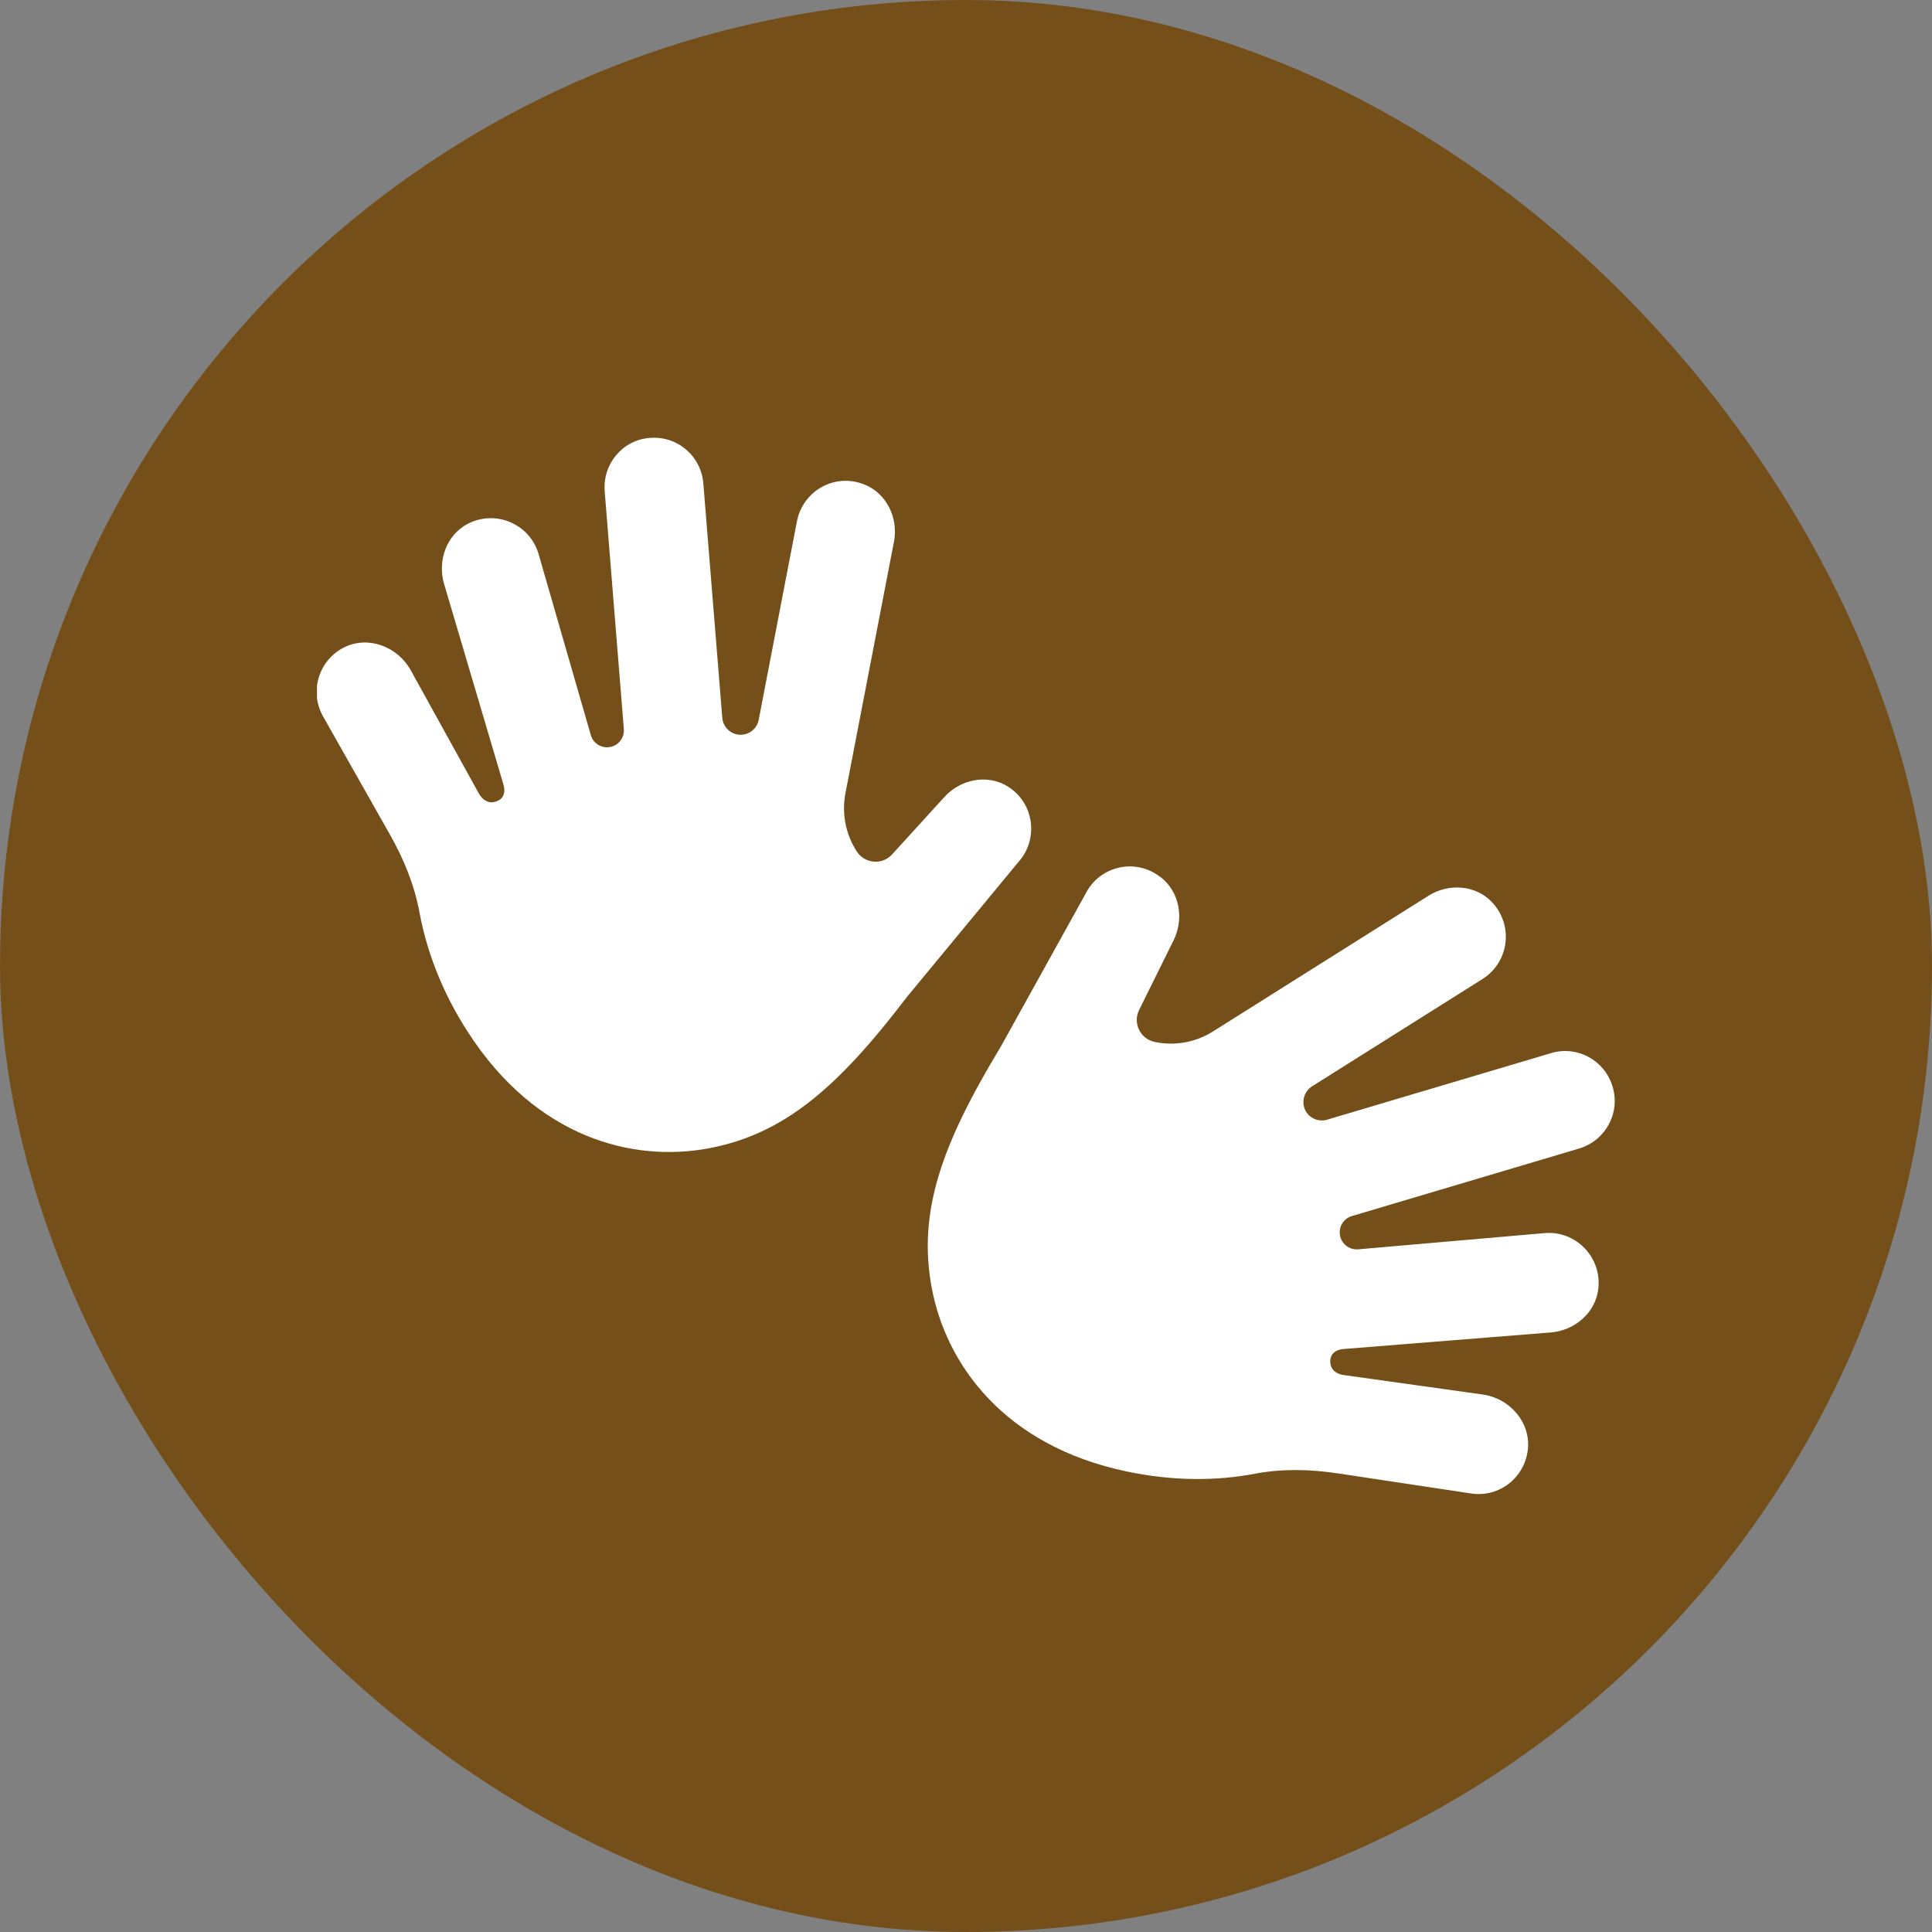
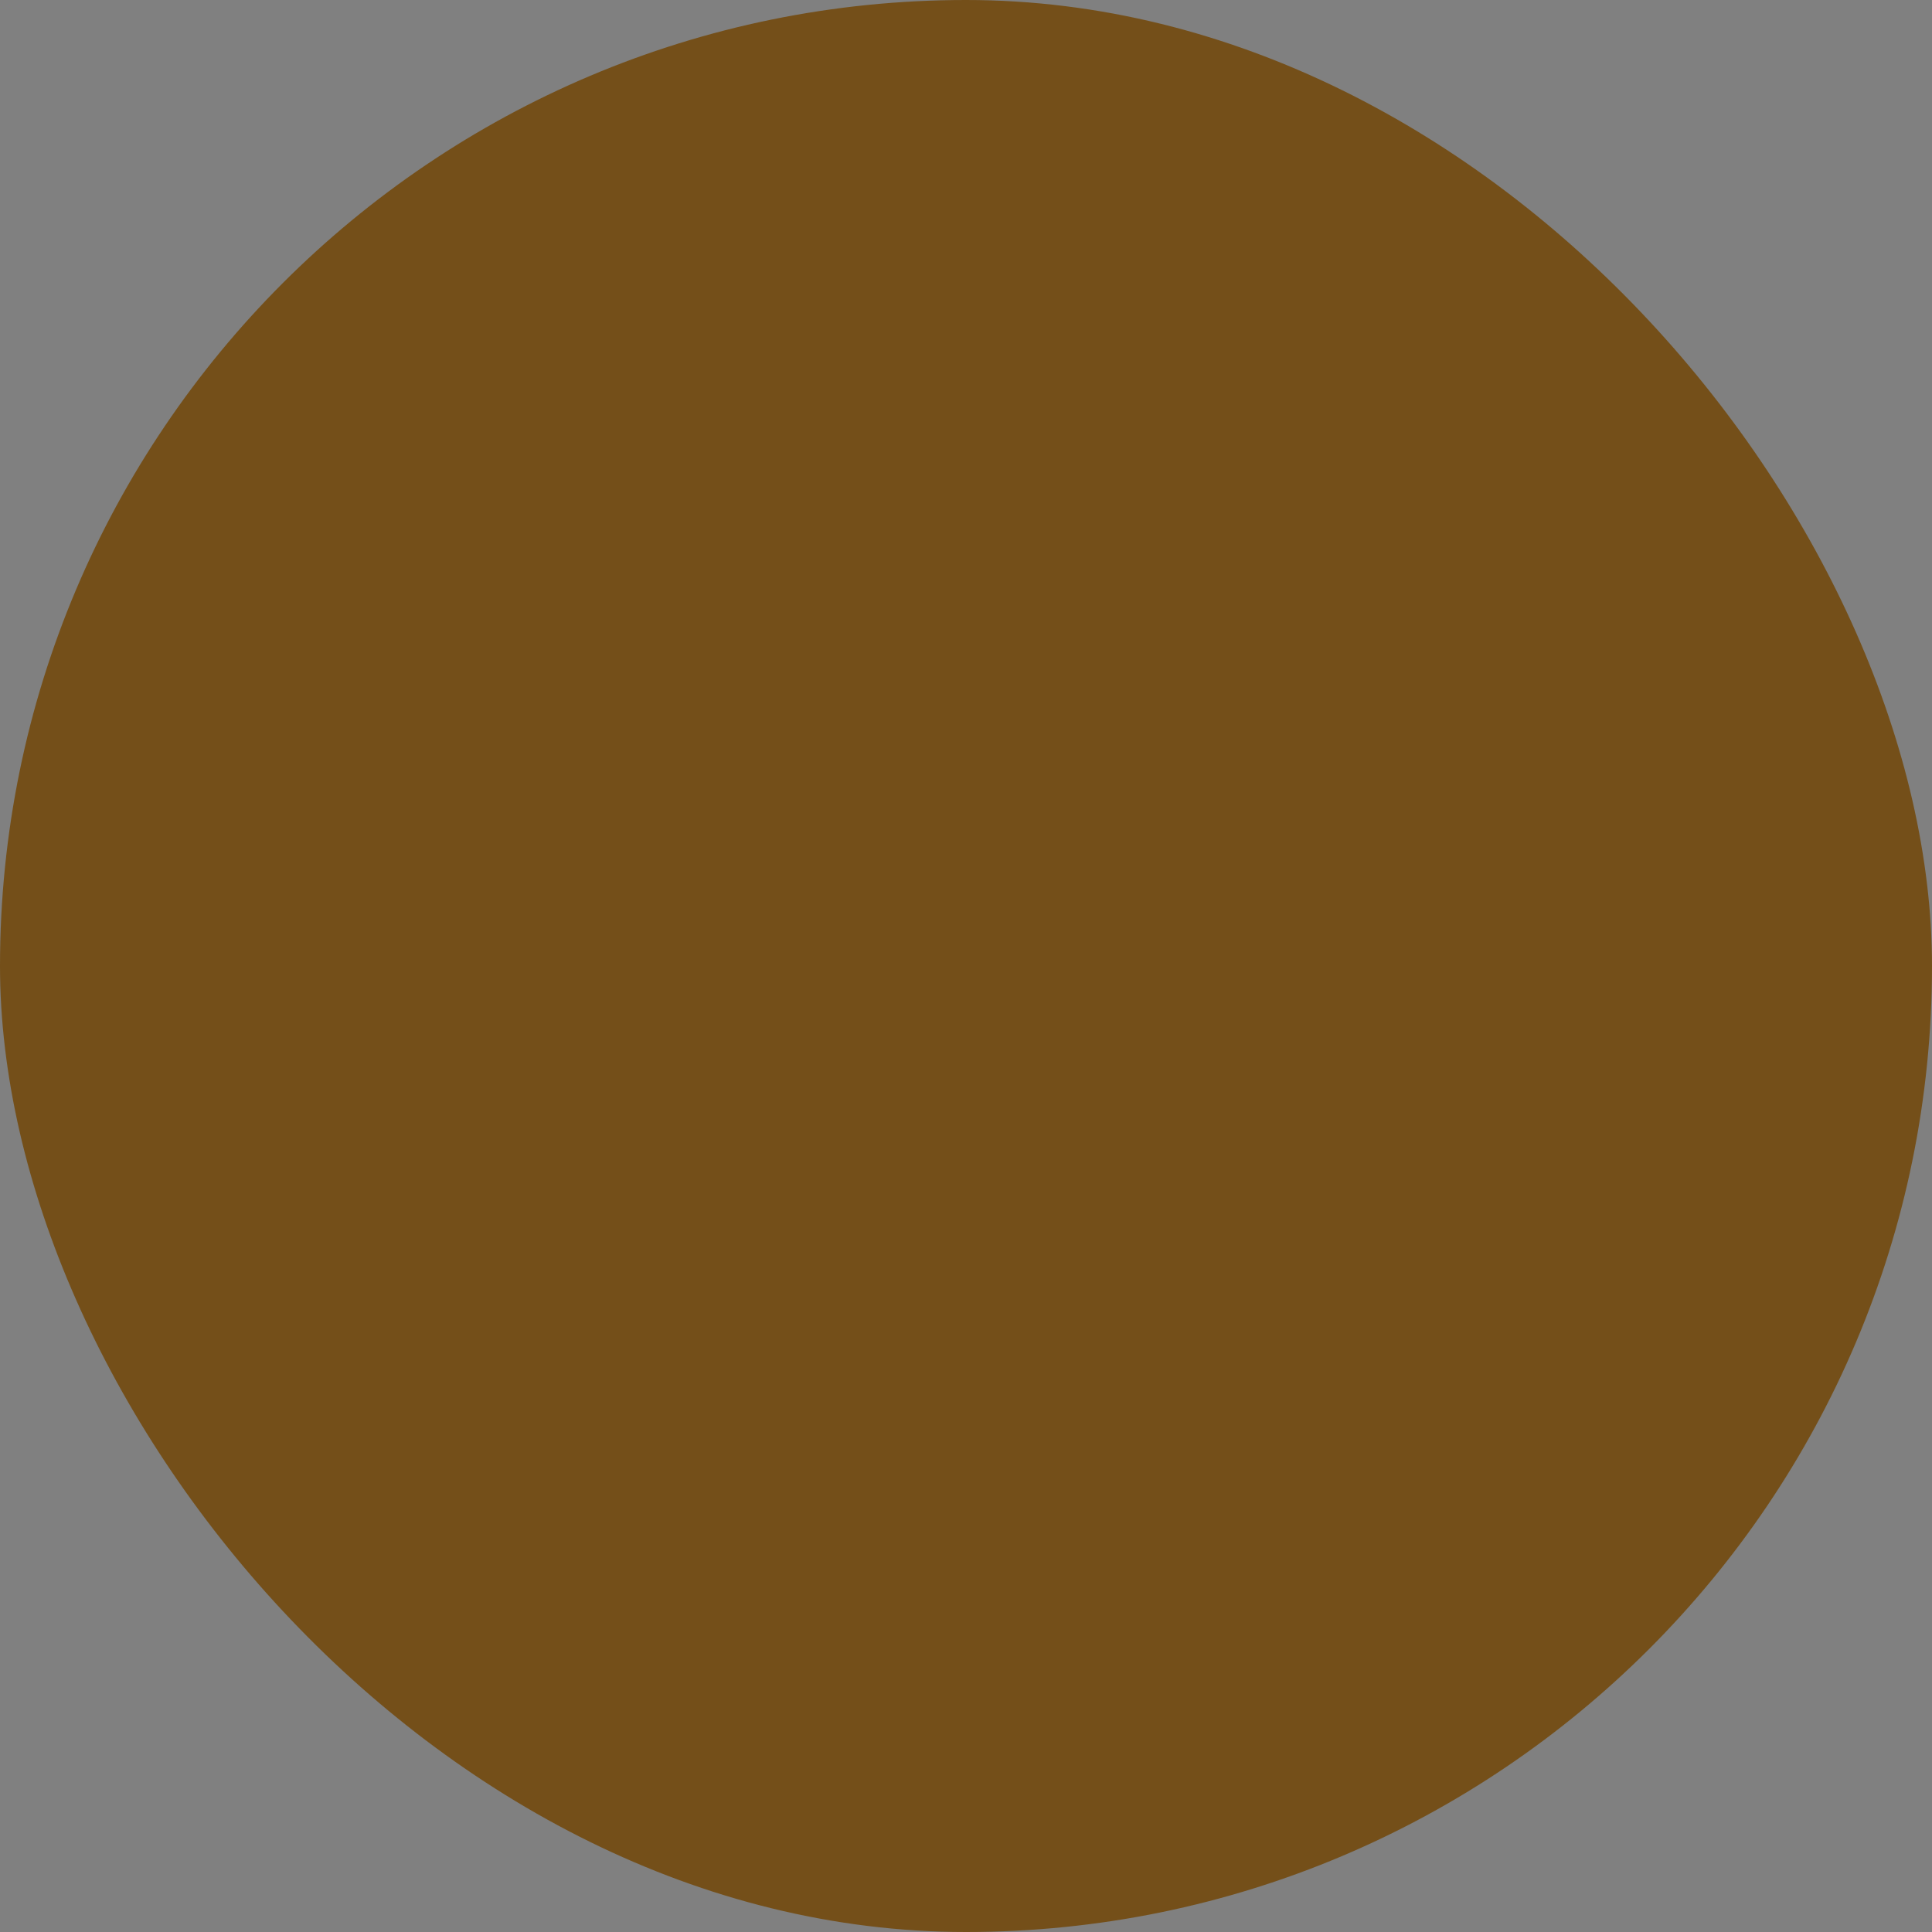
<svg xmlns="http://www.w3.org/2000/svg" width="128" height="128" viewBox="0 0 128 128" fill="none">
  <rect x="0" y="0" width="128" height="128" fill="#808080" stroke="none" />
  <rect width="128" height="128" rx="64" fill="#744F19" />
  <g clip-path="url(#clip0_612_4)">
-     <path d="M66.769 52.106C65.415 51.265 63.643 51.624 62.572 52.799L59.102 56.609C58.45 57.326 57.293 57.227 56.764 56.411C56.025 55.273 55.755 53.888 56.013 52.552L59.225 35.902C59.533 34.343 58.757 32.698 57.281 32.105C55.299 31.3 53.195 32.525 52.801 34.529L50.266 47.69C50.155 48.272 49.65 48.68 49.06 48.68C48.432 48.68 47.903 48.185 47.853 47.554L46.598 32.03C46.45 30.212 44.875 28.864 43.066 29.012C41.245 29.136 39.916 30.744 40.063 32.562L41.331 48.297C41.38 48.853 40.999 49.373 40.457 49.484C39.879 49.608 39.3 49.274 39.14 48.692L35.682 36.706C35.116 34.739 32.852 33.725 30.968 34.715C29.578 35.457 28.975 37.151 29.418 38.673L33.356 51.983C33.356 51.983 33.639 52.787 32.95 53.071C32.175 53.405 31.756 52.626 31.756 52.626L27.203 44.388C26.329 42.829 24.384 42.099 22.797 42.891C21.099 43.744 20.483 45.835 21.406 47.468C21.406 47.468 24.027 52.106 25.837 55.298C26.747 56.906 27.461 58.638 27.793 60.456C28.273 63.053 29.319 65.775 30.981 68.348C35.522 75.411 41.946 77.019 46.955 76.079C51.952 75.139 55.521 72.046 60.099 66.035L67.458 57.128C68.824 55.632 68.553 53.195 66.732 52.082L66.769 52.106Z" fill="white" />
-     <path d="M76.885 58.105C78.153 59.07 78.46 60.864 77.759 62.286L75.47 66.913C75.039 67.779 75.544 68.83 76.491 69.028C77.821 69.312 79.199 69.065 80.344 68.348L94.644 59.343C95.985 58.501 97.782 58.625 98.865 59.788C100.317 61.359 99.948 63.771 98.225 64.859L86.928 71.972C86.435 72.281 86.226 72.912 86.435 73.456C86.669 74.05 87.309 74.359 87.912 74.186L102.766 69.77C104.502 69.251 106.323 70.252 106.84 71.997C107.369 73.741 106.36 75.572 104.625 76.091L89.561 80.569C89.02 80.73 88.688 81.262 88.774 81.818C88.86 82.4 89.389 82.82 89.98 82.771L102.348 81.695C104.379 81.521 106.139 83.278 105.892 85.393C105.708 86.964 104.342 88.139 102.779 88.275L89.007 89.376C89.007 89.376 88.171 89.401 88.134 90.143C88.097 90.996 88.983 91.095 88.983 91.095L98.262 92.394C100.022 92.654 101.4 94.213 101.228 95.994C101.044 97.886 99.333 99.222 97.487 98.95C97.487 98.95 92.244 98.159 88.626 97.614C86.805 97.342 84.946 97.293 83.137 97.639C80.553 98.134 77.648 98.121 74.658 97.491C66.461 95.771 62.659 90.329 61.723 85.294C60.8 80.26 62.388 75.819 66.301 69.35L71.913 59.231C72.812 57.413 75.162 56.794 76.861 58.093L76.885 58.105Z" fill="white" />
-   </g>
+     </g>
  <defs>
    <clipPath id="clip0_612_4">
      <rect width="86" height="70" fill="white" transform="translate(21 29)" />
    </clipPath>
  </defs>
</svg>